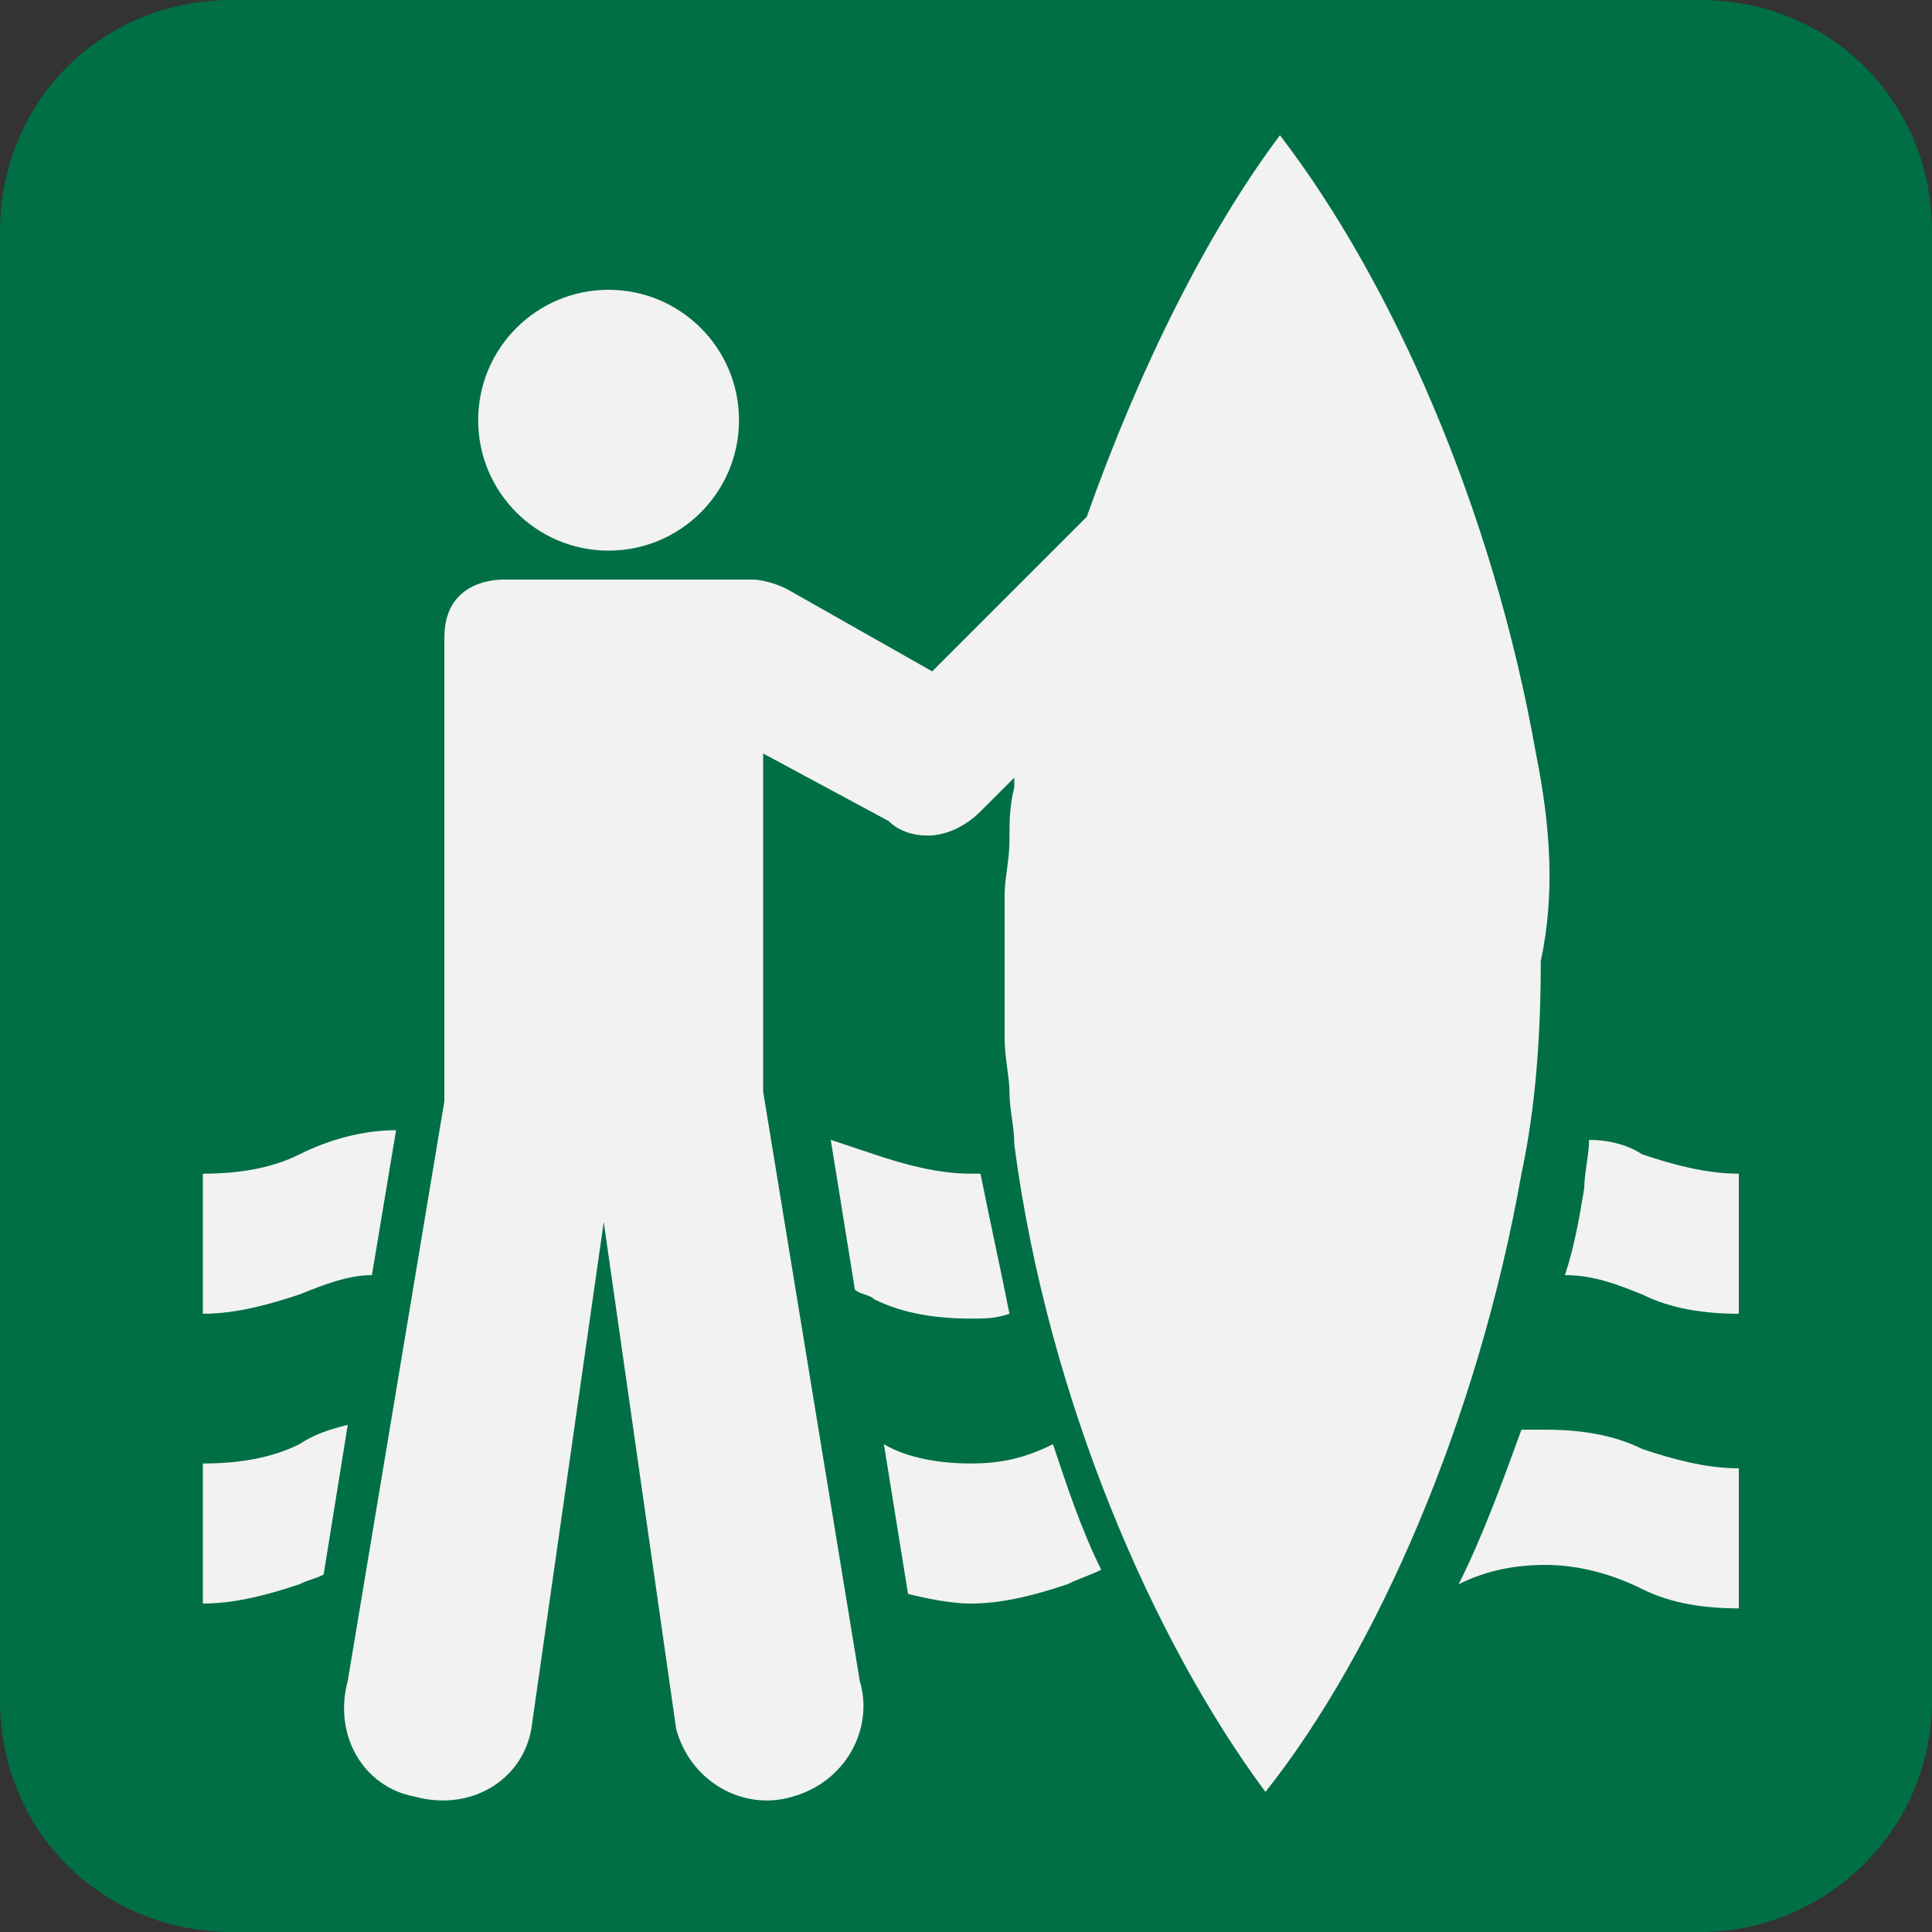
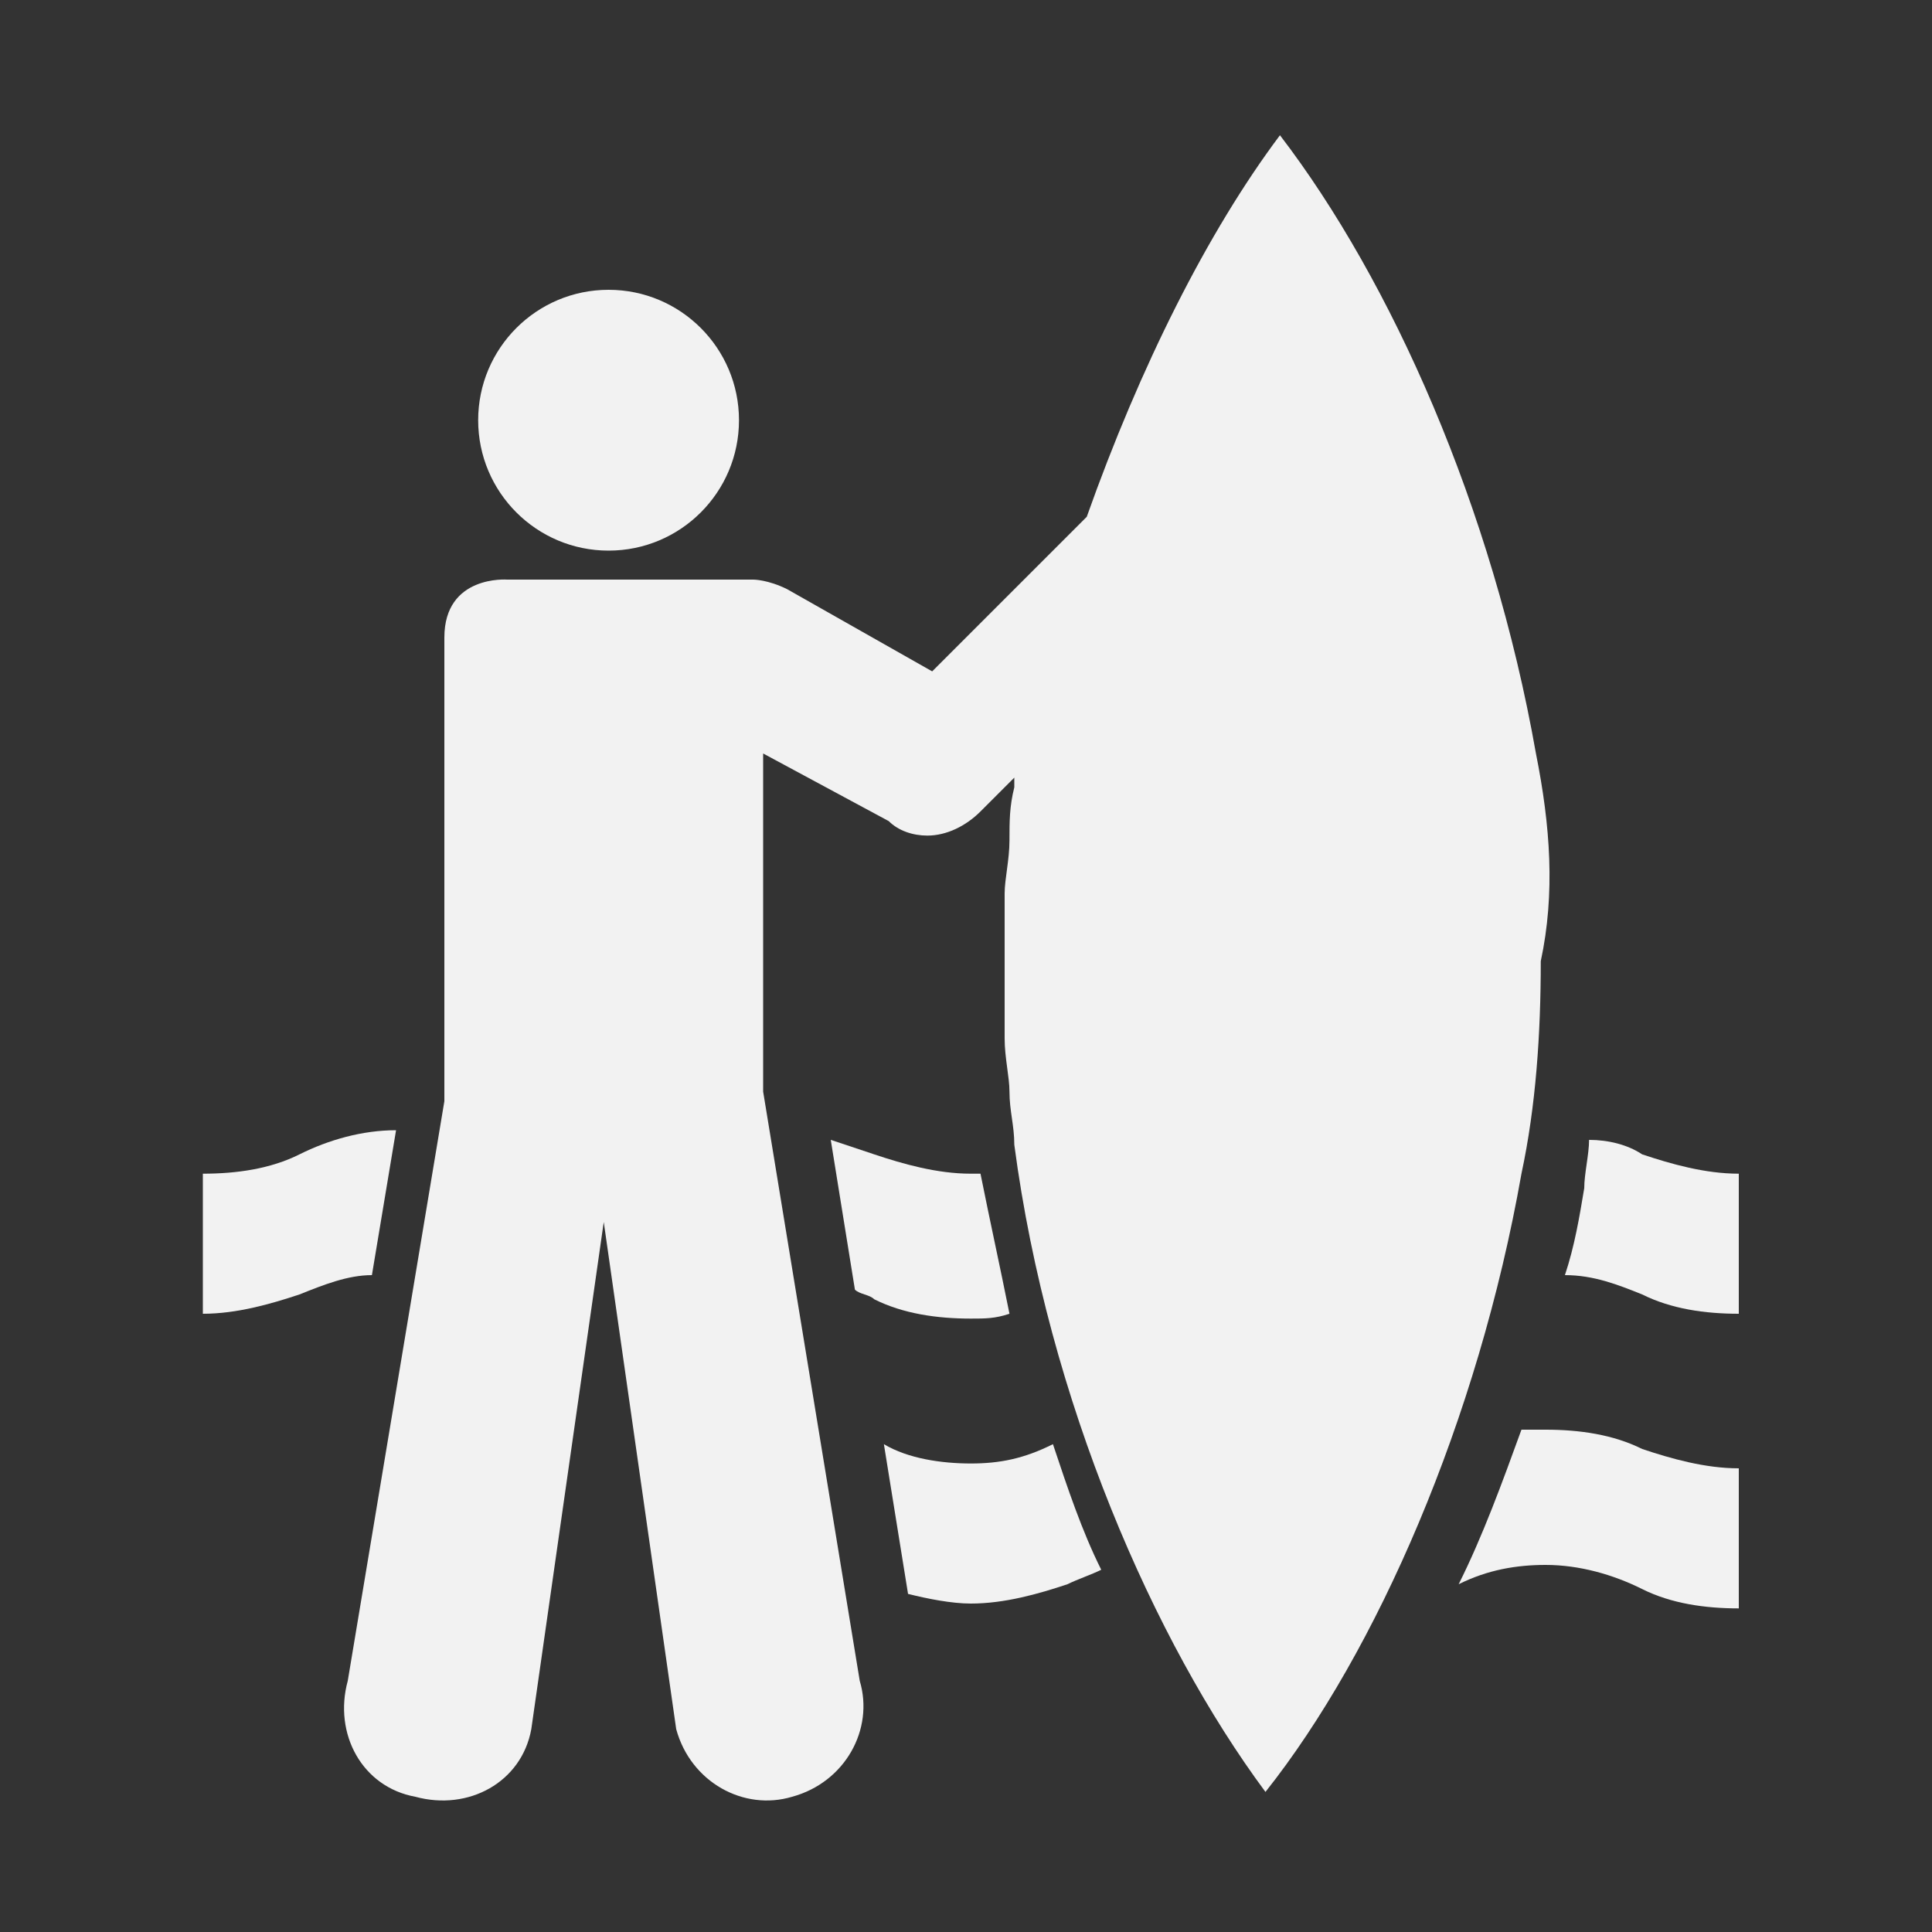
<svg xmlns="http://www.w3.org/2000/svg" version="1.1" id="Layer_1" x="0px" y="0px" width="40px" height="40px" viewBox="0 0 40 40" enable-background="new 0 0 40 40" xml:space="preserve">
  <rect x="0" y="0" width="40" height="40" fill="#333333" stroke="none" />
  <g>
-     <path fill="#006f46" d="M35.2,40c2.6,0,4.8-2.1,4.8-4.8V4.8C40,2.1,37.9,0,35.2,0H4.8C2.1,0,0,2.1,0,4.8v30.4C0,37.9,2.1,40,4.8,40 H35.2z" />
    <circle fill="#f2f2f2" cx="12.6" cy="8.7" r="2.7" />
    <path fill="#f2f2f2" d="M31.8,15.6c-0.9-5.1-3-9.8-5.3-12.8l0,0l0,0c-1.5,2-2.9,4.8-4,7.9c0,0-0.1,0.1-0.1,0.1l-3.1,3.1l-3-1.7 C15.9,12,15.6,12,15.6,12h-1.1h-4c0,0-1.3-0.1-1.3,1.2v9.6l-2,12c-0.3,1.1,0.3,2.2,1.4,2.4c1.1,0.3,2.2-0.3,2.4-1.4l1.5-10.5 l1.5,10.5c0.3,1.1,1.4,1.7,2.4,1.4c1.1-0.3,1.7-1.4,1.4-2.4l-2-12.2v-7l2.6,1.4c0.2,0.2,0.5,0.3,0.8,0.3c0.4,0,0.8-0.2,1.1-0.5 l0.7-0.7c0,0.1,0,0.2,0,0.2c0,0,0,0,0,0c-0.1,0.4-0.1,0.7-0.1,1.1c0,0.4-0.1,0.8-0.1,1.1c0,0.2,0,0.3,0,0.5c0,0.3,0,0.7,0,1 c0,0.3,0,0.7,0,1c0,0.2,0,0.3,0,0.5c0,0.4,0.1,0.8,0.1,1.1c0,0.4,0.1,0.7,0.1,1.1c0,0,0,0,0,0c0.7,5.3,2.9,10.3,5.2,13.4l0,0l0,0 c2.3-2.9,4.4-7.7,5.3-12.8c0.3-1.4,0.4-2.9,0.4-4.4C32.2,18.5,32.1,17.1,31.8,15.6z" />
    <g>
      <path fill="#f2f2f2" d="M32,32.4c0.7,0,1.4,0.2,2,0.5c0.6,0.3,1.3,0.4,2,0.4v-2.9c-0.7,0-1.4-0.2-2-0.4c-0.6-0.3-1.3-0.4-2-0.4 c-0.2,0-0.3,0-0.5,0c-0.4,1.1-0.8,2.2-1.3,3.2C30.8,32.5,31.4,32.4,32,32.4z" />
      <path fill="#f2f2f2" d="M20.1,30.3c-0.6,0-1.3-0.1-1.8-0.4l0.5,3.1c0.4,0.1,0.9,0.2,1.3,0.2c0.7,0,1.4-0.2,2-0.4 c0.2-0.1,0.5-0.2,0.7-0.3c-0.4-0.8-0.7-1.7-1-2.6C21.2,30.2,20.7,30.3,20.1,30.3z" />
-       <path fill="#f2f2f2" d="M6.2,29.9c-0.6,0.3-1.3,0.4-2,0.4v2.9c0.7,0,1.4-0.2,2-0.4c0.2-0.1,0.3-0.1,0.5-0.2l0.5-3.1 C6.8,29.6,6.5,29.7,6.2,29.9z" />
      <path fill="#f2f2f2" d="M32.4,26.4c0.6,0,1.1,0.2,1.6,0.4c0.6,0.3,1.3,0.4,2,0.4v-2.9c-0.7,0-1.4-0.2-2-0.4 c-0.3-0.2-0.7-0.3-1.1-0.3c0,0.3-0.1,0.7-0.1,1C32.7,25.2,32.6,25.8,32.4,26.4z" />
      <path fill="#f2f2f2" d="M6.2,23.9c-0.6,0.3-1.3,0.4-2,0.4v2.9c0.7,0,1.4-0.2,2-0.4c0.5-0.2,1-0.4,1.5-0.4l0.5-3 C7.5,23.4,6.8,23.6,6.2,23.9z" />
      <path fill="#f2f2f2" d="M20.1,24.3c-0.7,0-1.4-0.2-2-0.4c-0.3-0.1-0.6-0.2-0.9-0.3l0.5,3.1c0.1,0.1,0.3,0.1,0.4,0.2 c0.6,0.3,1.3,0.4,2,0.4c0.3,0,0.5,0,0.8-0.1c-0.2-1-0.4-1.9-0.6-2.9C20.3,24.3,20.2,24.3,20.1,24.3z" />
    </g>
  </g>
</svg>